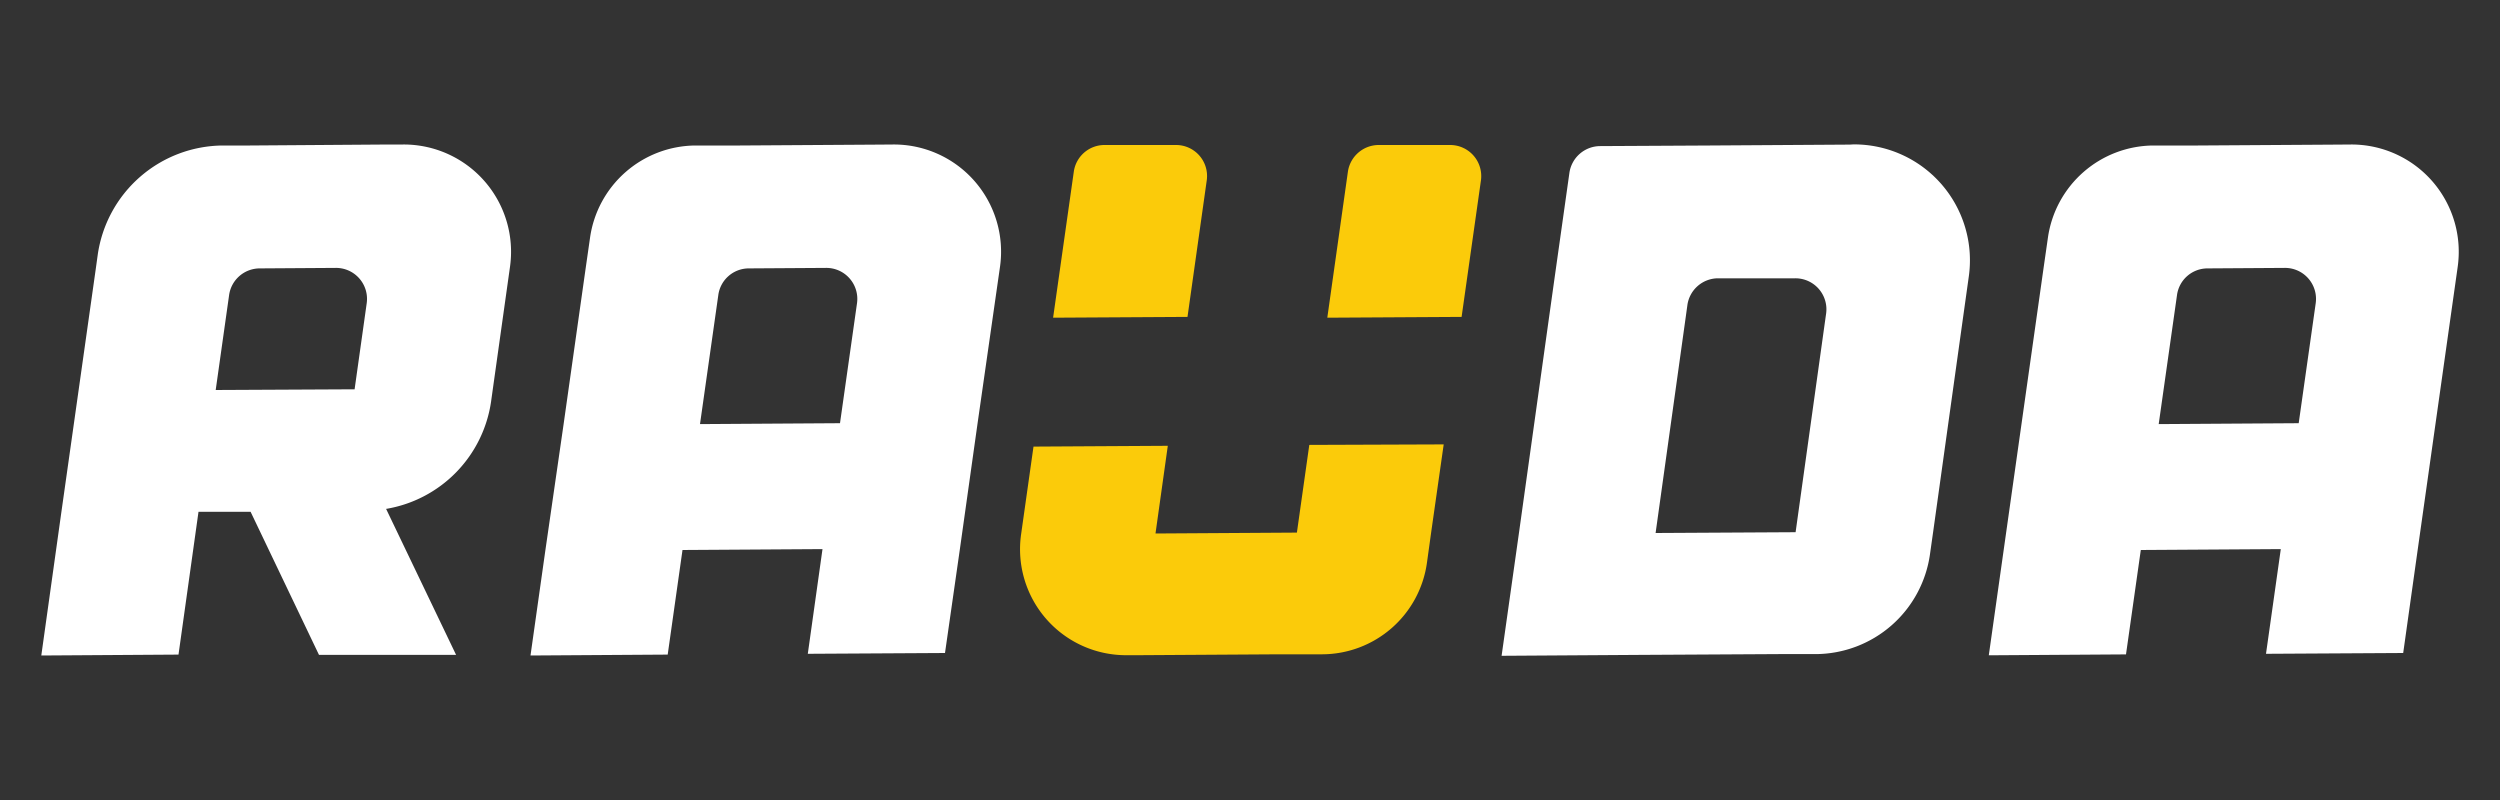
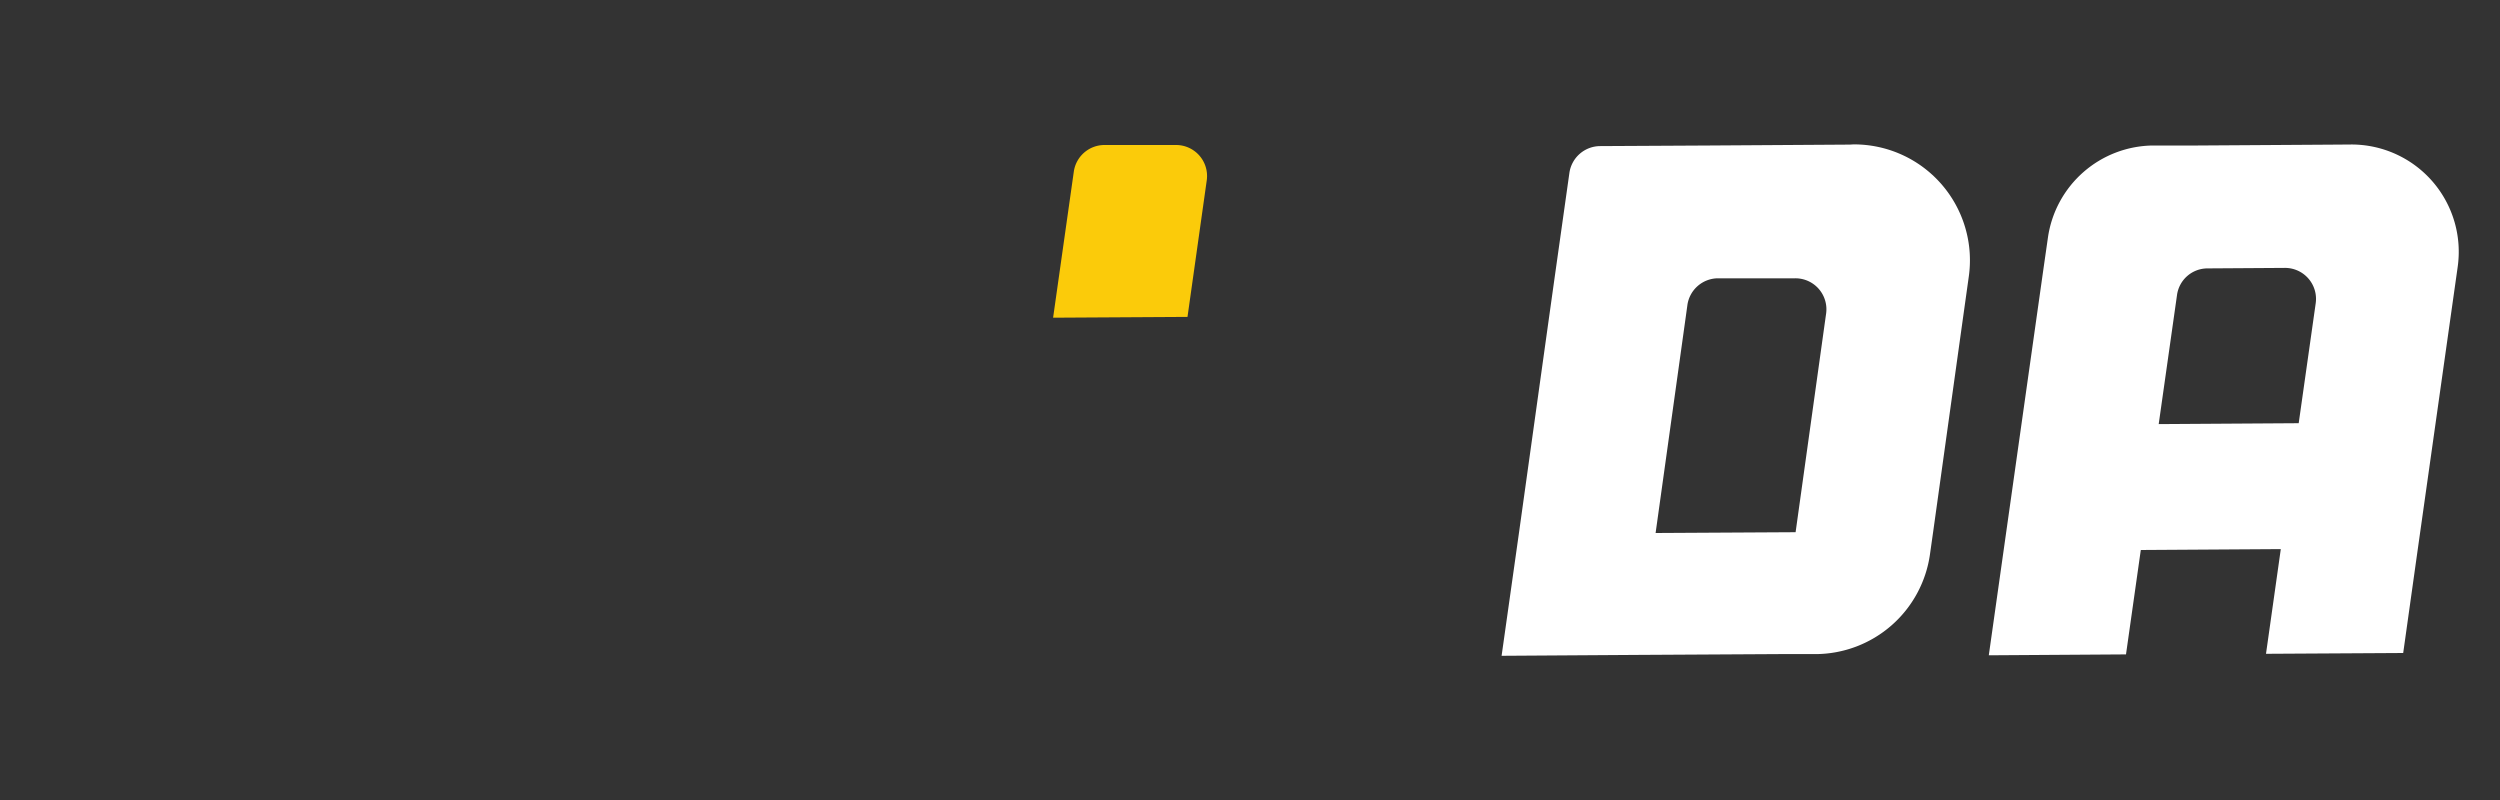
<svg xmlns="http://www.w3.org/2000/svg" id="Capa_1" data-name="Capa 1" viewBox="0 0 250 80">
  <rect x="0" y="0" width="250" height="80" fill="#333333" stroke="none" />
  <defs>
    <style>.cls-1{fill:#fff;}.cls-2{fill:#fbcb0a;}</style>
  </defs>
  <path class="cls-1" d="M185,14.46l-14,.09-11,.06a3.12,3.12,0,0,0-3.06,2.68l-1.5,10.63-.56,4-3,21.49-1.72,12.17,13.72-.09,14-.08,3.71,0a11.6,11.6,0,0,0,11.41-10l.32-2.26,3-21.5.56-4h0a11.59,11.59,0,0,0-11.55-13.21Zm-2.44,17.26-3,21.5-14,.08,3-21.5.18-1.3a3.11,3.11,0,0,1,3.06-2.67l7.72,0a3.1,3.1,0,0,1,3.09,3.54Z" />
-   <path class="cls-2" d="M144.37,44.44l-1.25,8.77-.43,3.1a10.61,10.61,0,0,1-10.44,9.12l-4.28,0-14.14.09h-1.16a10.6,10.6,0,0,1-10.56-12.09h0l1.24-8.77,13.43-.08-1.23,8.77,14.14-.09,1.24-8.77Z" />
-   <path class="cls-2" d="M148.1,18l-1.94,13.69-13.43.08,2.06-14.6a3.12,3.12,0,0,1,3.06-2.67l7.15,0A3.11,3.11,0,0,1,148.1,18Z" />
  <path class="cls-2" d="M120.68,18l-1.93,13.69-13.44.08,2.07-14.6a3.1,3.1,0,0,1,3.06-2.67l7.15,0A3.1,3.1,0,0,1,120.68,18Z" />
-   <path class="cls-1" d="M88,14.46l-14,.09-4.46,0A10.73,10.73,0,0,0,59,23.8l-.45,3.14-2.2,15.55L54.53,55.08,53.05,65.55l13.72-.09L68.25,55l14-.09L80.78,65.38,94.5,65.3,96,54.83l1.77-12.59L100,26.68h0A10.72,10.72,0,0,0,89.27,14.45ZM84,42.32l-14,.09,1.83-12.9a3.08,3.08,0,0,1,3.06-2.67l7.71-.05a3.1,3.1,0,0,1,3.1,3.54Z" />
  <path class="cls-1" d="M233.8,14.46l-14,.09-4.46,0a10.73,10.73,0,0,0-10.55,9.23l-.45,3.14-2.2,15.55-1.78,12.59-1.48,10.47,13.72-.09L214.08,55l14-.09-1.48,10.47,13.72-.08,1.47-10.47,1.78-12.59,2.2-15.56h0A10.73,10.73,0,0,0,235.1,14.45Zm-3.93,27.86-14,.09,1.83-12.9a3.08,3.08,0,0,1,3.06-2.67l7.71-.05a3.1,3.1,0,0,1,3.1,3.54Z" />
-   <path class="cls-1" d="M40.32,14.45H38.89L25,14.55H22.29A12.73,12.73,0,0,0,9.77,25.5l-.2,1.44L7.85,39.1,6.13,51.26l-2,14.29,13.72-.09,2-14.28,5.21,0L31.9,65.49H45.61l-7-14.6A12.73,12.73,0,0,0,49.11,40.14l.18-1.29L51,26.68h0A10.73,10.73,0,0,0,40.32,14.45ZM22.91,29.51A3.1,3.1,0,0,1,26,26.84l7.58-.05a3.1,3.1,0,0,1,3.09,3.54l-1.21,8.6L21.57,39Z" />
</svg>